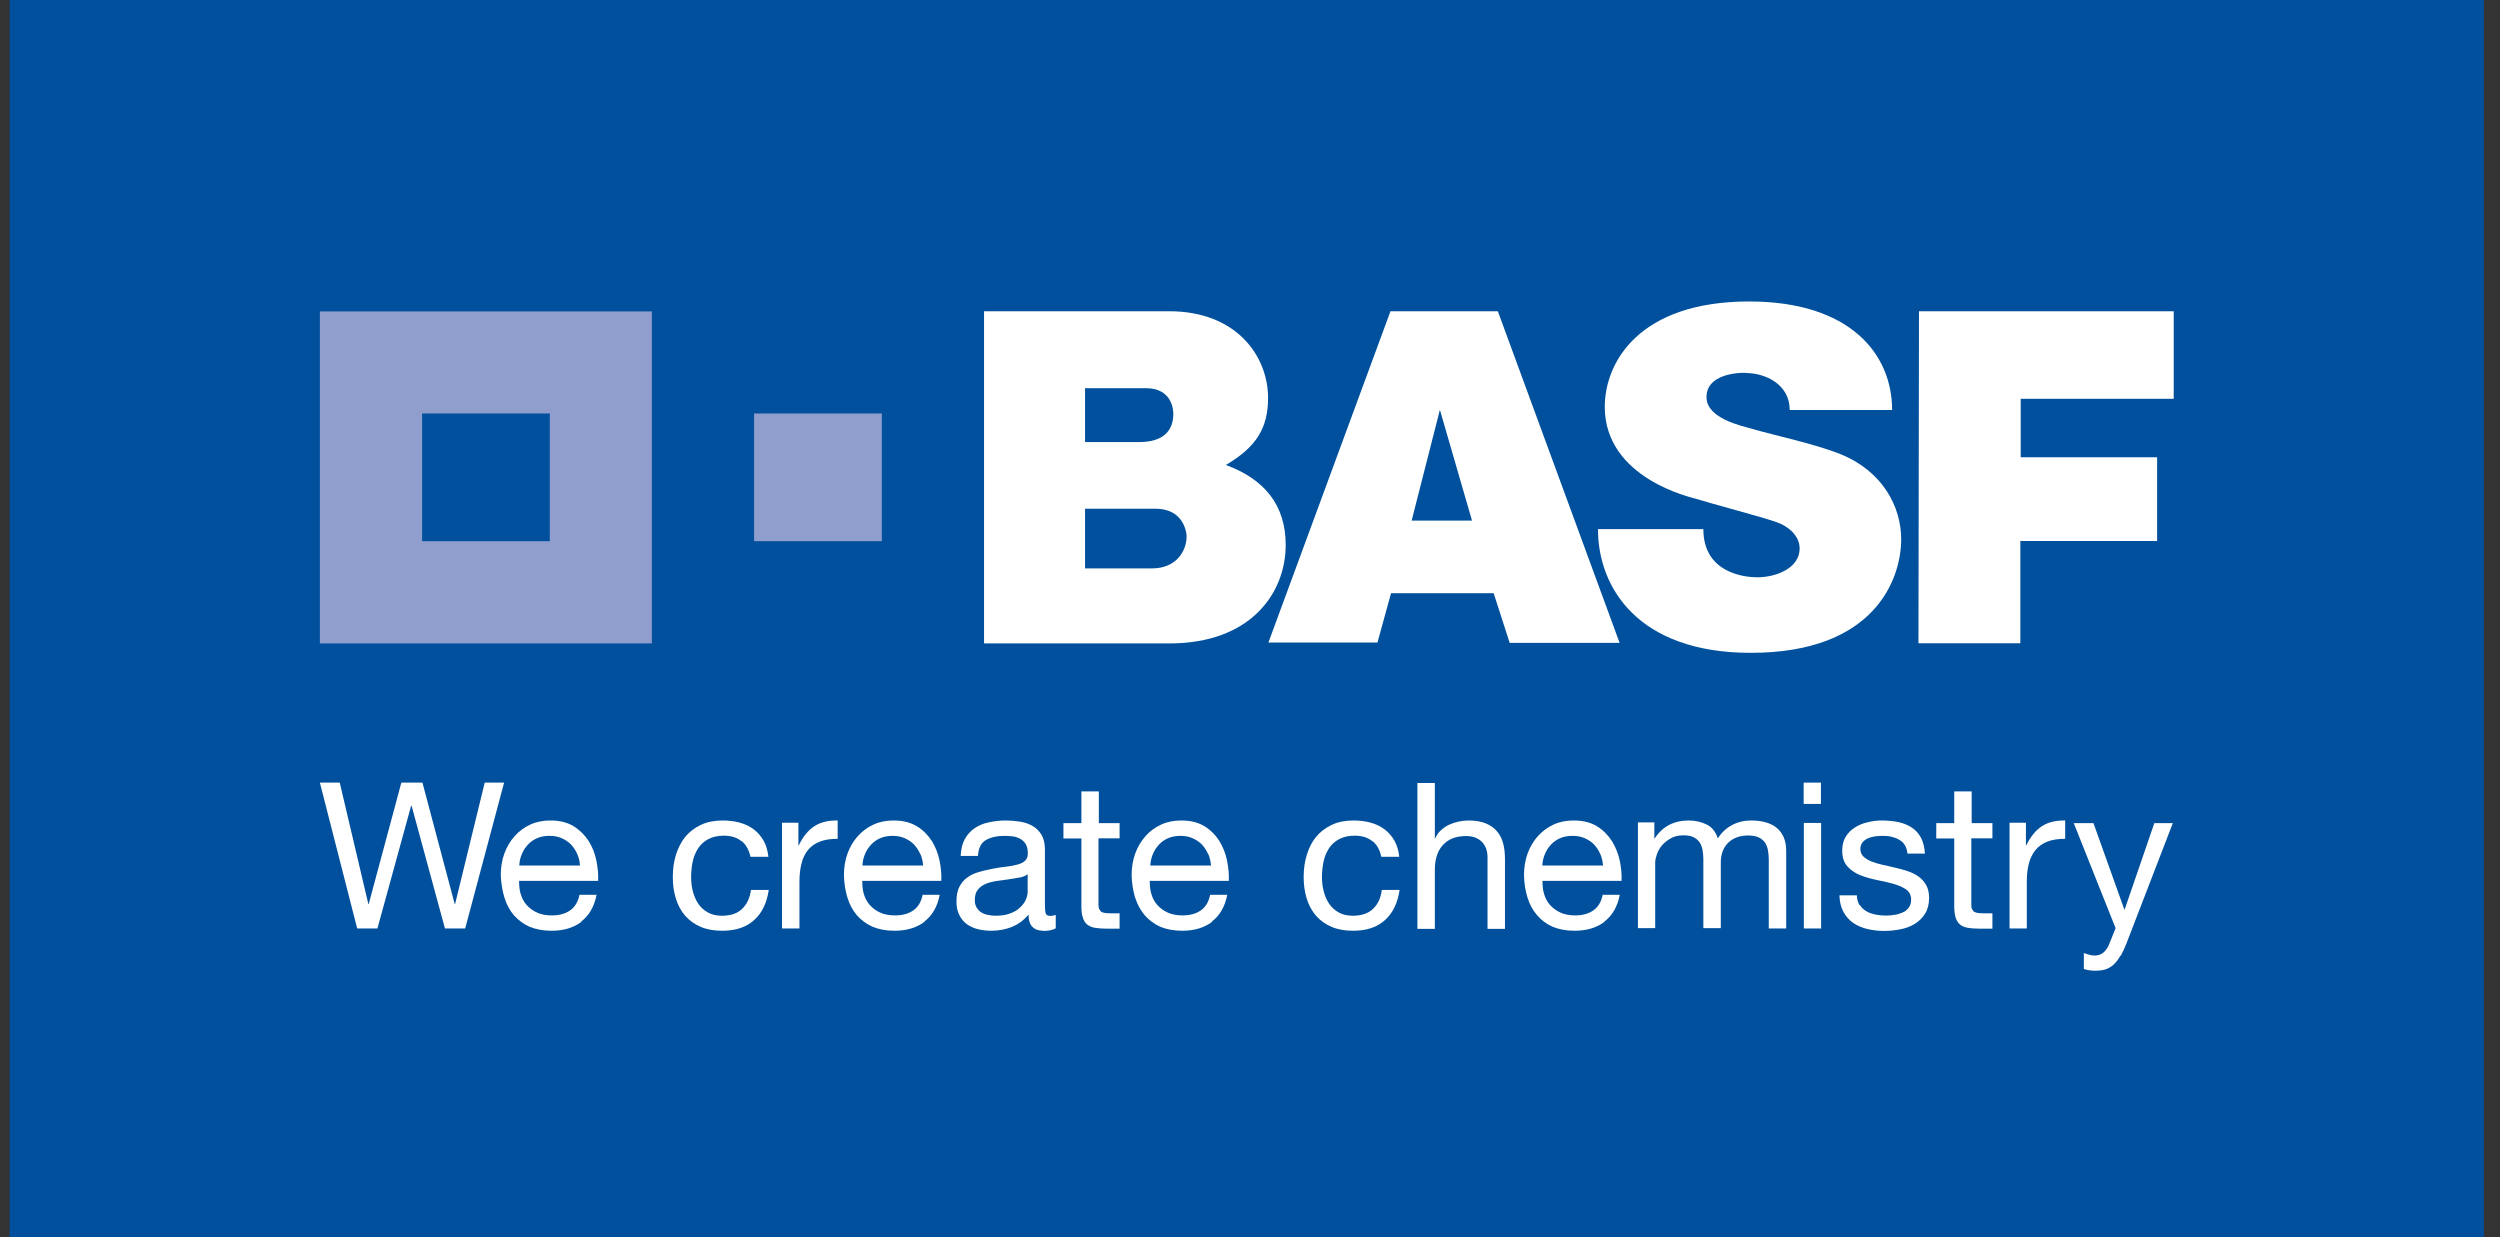
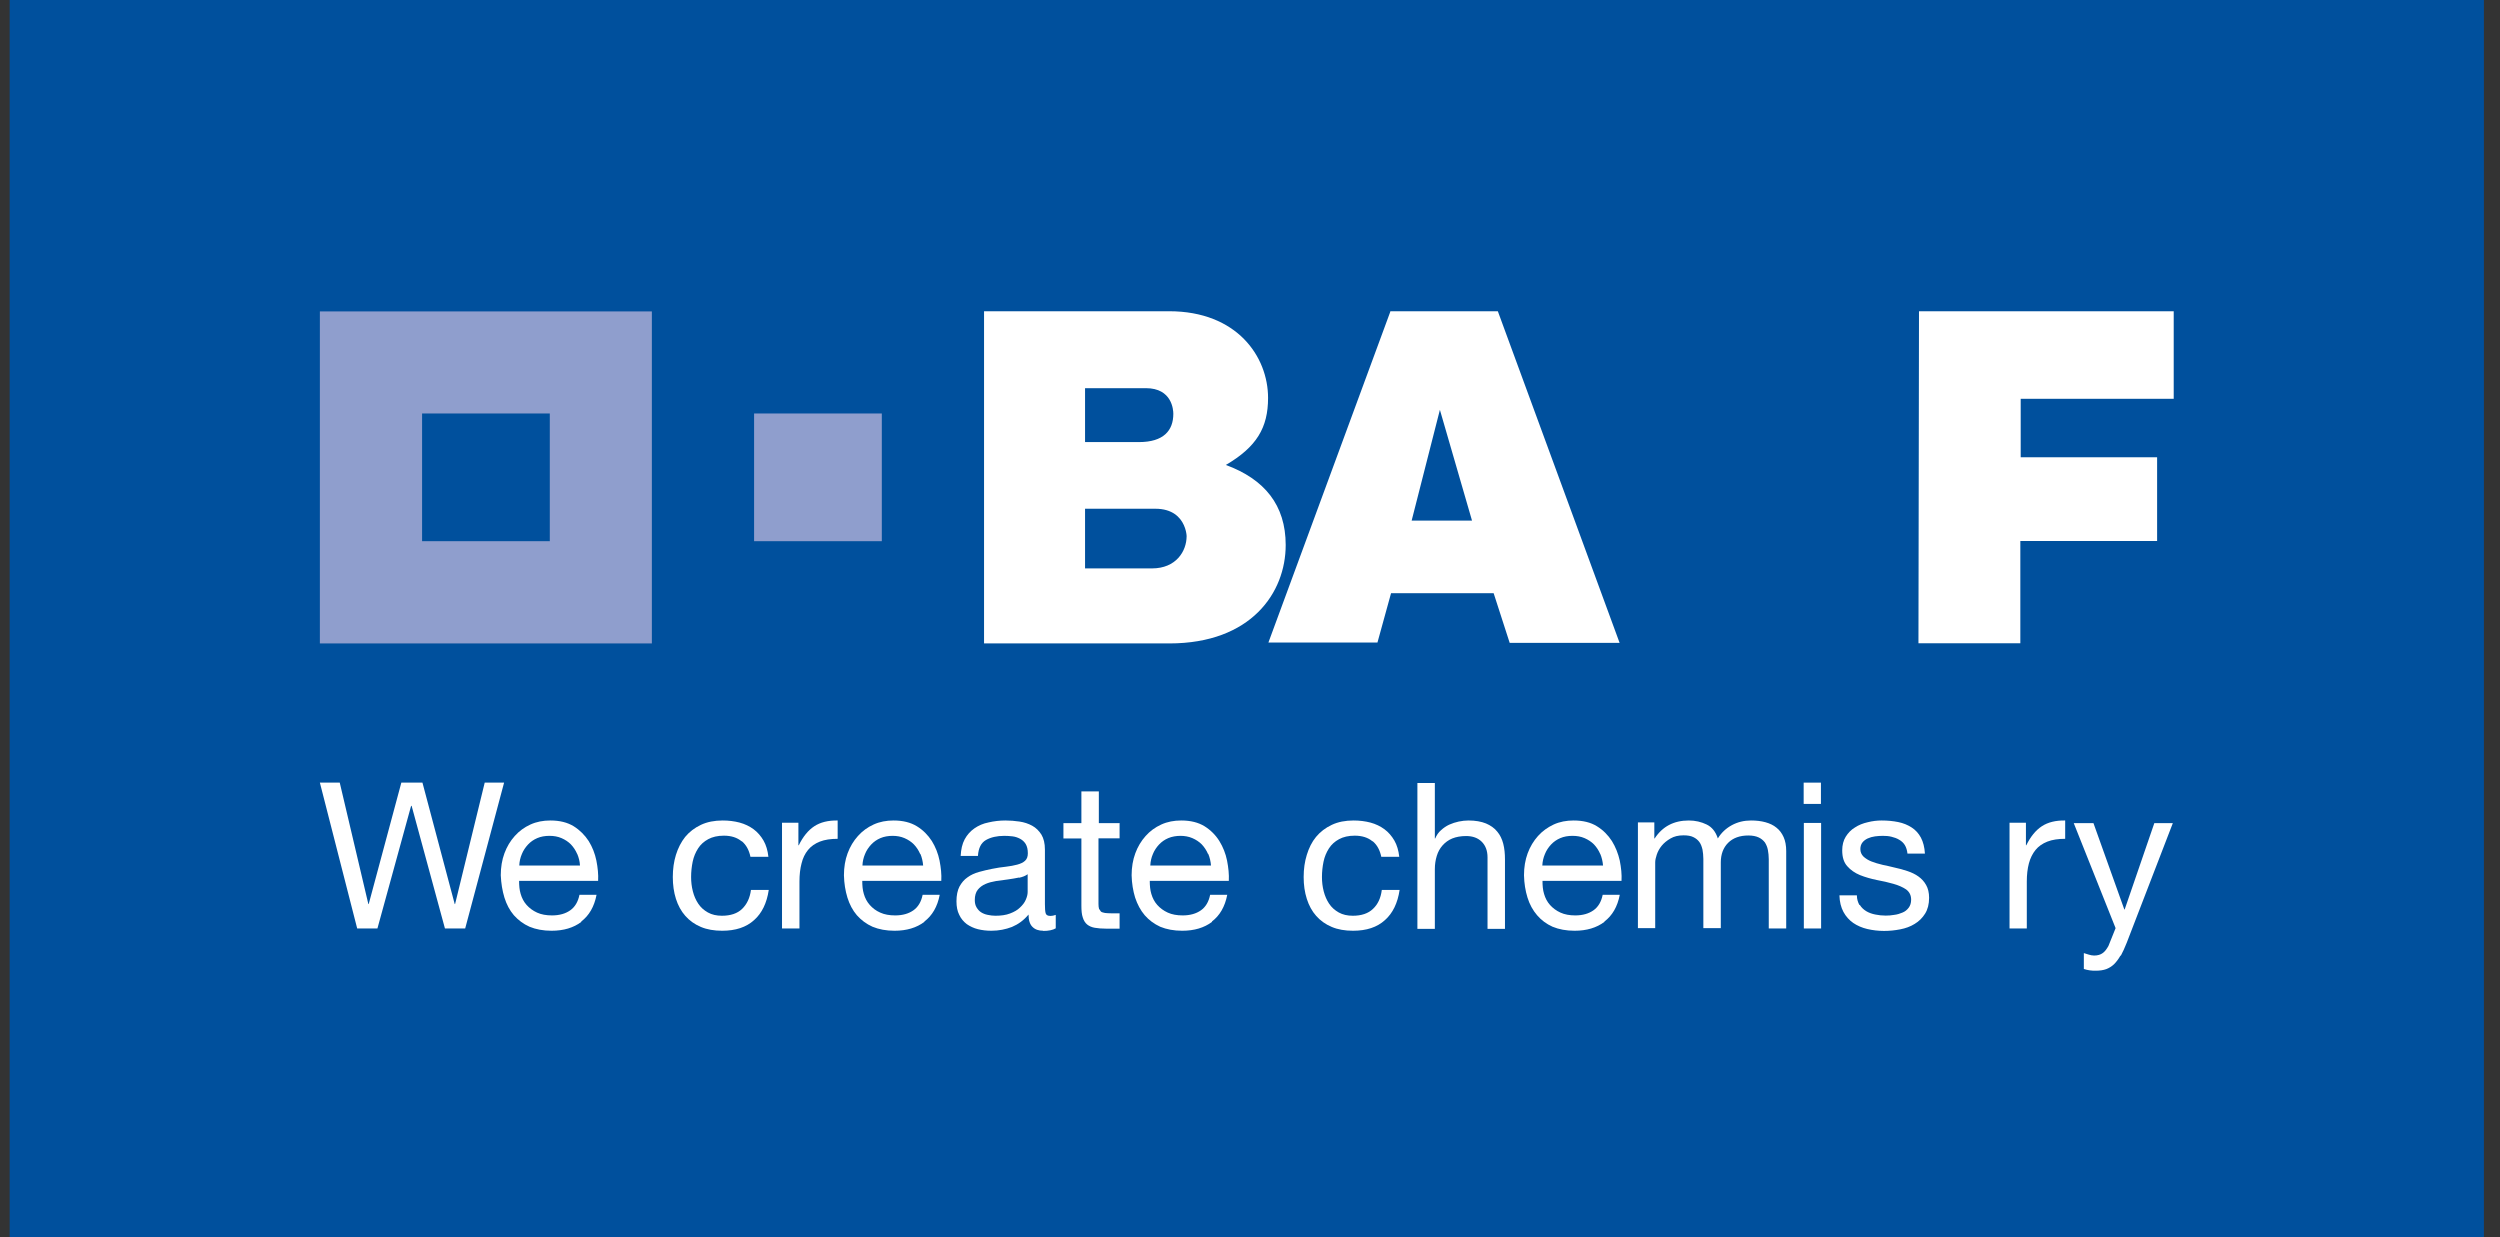
<svg xmlns="http://www.w3.org/2000/svg" width="97" height="48" viewBox="0 0 97 48" fill="none">
  <rect x="0" y="0" width="97" height="48" fill="#333333" stroke="none" />
  <g id="Isolation_Mode" clip-path="url(#clip0_99_308)">
    <path id="Vector" d="M96.375 0H0.375V48H96.375V0Z" fill="#00509D" />
    <g id="Group">
      <path id="Vector_2" d="M38.181 12.076H45.363C47.996 12.076 49.201 13.836 49.201 15.44C49.201 16.598 48.754 17.343 47.563 18.04C49.065 18.595 49.885 19.597 49.885 21.147C49.885 22.995 48.544 24.965 45.37 24.965H38.181V12.083V12.076ZM42.1 22.054H44.699C45.627 22.054 46.04 21.39 46.04 20.808C46.04 21.079 46.161 19.739 44.828 19.739H42.1V22.054ZM42.107 17.153H44.192C45.146 17.153 45.525 16.706 45.525 16.056C45.525 15.908 45.478 15.061 44.462 15.061H42.1V17.146L42.107 17.153Z" fill="white" />
      <path id="Vector_3" d="M53.966 12.076H58.116L62.841 24.944H58.576L57.953 23.015H53.973L53.445 24.931H49.214L53.953 12.069L53.966 12.076ZM55.868 15.901L54.772 20.199H57.114L55.868 15.901Z" fill="white" />
-       <path id="Vector_4" d="M69.461 15.908H73.414C73.414 13.721 71.769 11.697 67.87 11.697C63.592 11.697 62.265 14.059 62.265 15.786C62.265 18.575 65.677 19.312 65.778 19.346C66.286 19.509 68.405 20.07 68.933 20.26C69.393 20.422 69.826 20.788 69.826 21.282C69.826 22.034 68.933 22.399 68.181 22.399C67.701 22.399 66.09 22.243 66.09 20.531H62.001C62.001 22.799 63.558 25.33 67.931 25.33C72.757 25.33 73.766 22.453 73.766 20.923C73.766 19.671 73.055 18.29 71.424 17.627C70.442 17.227 68.811 16.882 67.999 16.645C67.586 16.523 66.212 16.246 66.212 15.407C66.212 14.33 67.985 14.472 67.721 14.472C68.52 14.472 69.441 14.926 69.441 15.908" fill="white" />
      <path id="Vector_5" d="M74.457 12.076H84.34V15.474H78.403V17.742H83.696V20.991H78.389V24.958H74.436L74.457 12.076Z" fill="white" />
-       <path id="Vector_6" d="M12.411 24.965H25.292V12.083H12.411V24.965ZM21.332 20.998H16.377V16.043H21.332V20.998Z" fill="#8F9ECD" />
+       <path id="Vector_6" d="M12.411 24.965H25.292V12.083H12.411V24.965M21.332 20.998H16.377V16.043H21.332V20.998Z" fill="#8F9ECD" />
      <path id="Vector_7" d="M34.214 16.043H29.259V20.998H34.214V16.043Z" fill="#8F9ECD" />
      <path id="Vector_8" d="M17.264 36.025L15.971 31.267H15.951L14.644 36.025H13.859L12.411 30.366H13.182L14.292 35.078H14.306L15.572 30.366H16.391L17.643 35.078H17.657L18.807 30.366H19.559L18.049 36.025H17.264Z" fill="white" />
      <path id="Vector_9" d="M22.558 35.768C22.253 35.998 21.867 36.113 21.4 36.113C21.075 36.113 20.791 36.059 20.547 35.958C20.303 35.849 20.107 35.7 19.938 35.511C19.775 35.321 19.654 35.091 19.572 34.827C19.491 34.563 19.444 34.272 19.43 33.961C19.43 33.649 19.477 33.365 19.572 33.108C19.667 32.851 19.802 32.627 19.972 32.438C20.141 32.248 20.344 32.099 20.581 31.991C20.818 31.883 21.075 31.835 21.353 31.835C21.718 31.835 22.016 31.91 22.26 32.059C22.497 32.208 22.693 32.404 22.842 32.634C22.984 32.864 23.085 33.121 23.14 33.392C23.194 33.67 23.221 33.927 23.207 34.177H20.141C20.141 34.36 20.154 34.529 20.202 34.685C20.249 34.848 20.324 34.99 20.432 35.112C20.54 35.233 20.676 35.335 20.838 35.409C21.001 35.484 21.197 35.518 21.42 35.518C21.705 35.518 21.942 35.45 22.124 35.321C22.307 35.193 22.429 34.99 22.483 34.719H23.146C23.058 35.179 22.855 35.525 22.551 35.755M22.395 33.135C22.334 32.993 22.253 32.871 22.151 32.763C22.05 32.661 21.928 32.58 21.786 32.519C21.644 32.458 21.495 32.431 21.319 32.431C21.143 32.431 20.987 32.458 20.845 32.519C20.703 32.58 20.588 32.661 20.486 32.769C20.385 32.878 20.303 33 20.249 33.135C20.188 33.277 20.154 33.426 20.148 33.582H22.503C22.497 33.426 22.456 33.27 22.395 33.128" fill="white" />
      <path id="Vector_10" d="M28.772 32.641C28.602 32.499 28.372 32.424 28.088 32.424C27.844 32.424 27.641 32.472 27.479 32.56C27.316 32.648 27.181 32.769 27.086 32.918C26.991 33.067 26.917 33.236 26.876 33.433C26.836 33.629 26.815 33.825 26.815 34.029C26.815 34.218 26.836 34.401 26.883 34.584C26.93 34.766 26.998 34.922 27.093 35.064C27.188 35.206 27.309 35.315 27.465 35.403C27.621 35.491 27.804 35.531 28.013 35.531C28.345 35.531 28.609 35.443 28.792 35.267C28.975 35.091 29.096 34.848 29.137 34.529H29.828C29.753 35.037 29.564 35.43 29.259 35.7C28.954 35.978 28.541 36.113 28.02 36.113C27.709 36.113 27.431 36.066 27.194 35.965C26.951 35.863 26.754 35.721 26.592 35.538C26.429 35.355 26.308 35.132 26.226 34.875C26.145 34.617 26.105 34.34 26.105 34.029C26.105 33.717 26.145 33.433 26.226 33.169C26.308 32.905 26.429 32.668 26.585 32.472C26.748 32.275 26.951 32.12 27.194 32.005C27.438 31.889 27.722 31.835 28.041 31.835C28.271 31.835 28.494 31.862 28.697 31.916C28.9 31.971 29.083 32.059 29.239 32.174C29.394 32.289 29.523 32.438 29.625 32.614C29.726 32.79 29.787 33 29.814 33.243H29.117C29.063 32.986 28.954 32.783 28.785 32.641" fill="white" />
      <path id="Vector_11" d="M30.978 31.93V32.797H30.992C31.154 32.465 31.357 32.214 31.594 32.059C31.831 31.903 32.136 31.828 32.501 31.835V32.546C32.231 32.546 32 32.58 31.811 32.654C31.621 32.729 31.466 32.837 31.351 32.979C31.235 33.121 31.148 33.297 31.1 33.501C31.046 33.704 31.019 33.941 31.019 34.205V36.025H30.342V31.923H30.978V31.93Z" fill="white" />
      <path id="Vector_12" d="M35.866 35.768C35.561 35.998 35.175 36.113 34.708 36.113C34.383 36.113 34.099 36.059 33.855 35.958C33.611 35.849 33.415 35.7 33.246 35.511C33.084 35.321 32.962 35.091 32.88 34.827C32.799 34.563 32.752 34.272 32.745 33.961C32.745 33.649 32.792 33.365 32.887 33.108C32.982 32.851 33.117 32.627 33.287 32.438C33.456 32.248 33.659 32.099 33.896 31.991C34.133 31.883 34.39 31.835 34.667 31.835C35.033 31.835 35.331 31.91 35.575 32.059C35.818 32.208 36.008 32.404 36.157 32.634C36.299 32.864 36.4 33.121 36.455 33.392C36.509 33.67 36.536 33.927 36.522 34.177H33.456C33.456 34.36 33.469 34.529 33.517 34.685C33.564 34.848 33.639 34.99 33.747 35.112C33.855 35.233 33.984 35.335 34.153 35.409C34.316 35.484 34.512 35.518 34.735 35.518C35.02 35.518 35.256 35.45 35.439 35.321C35.622 35.193 35.744 34.99 35.798 34.719H36.461C36.373 35.179 36.17 35.525 35.866 35.755M35.703 33.135C35.642 32.993 35.561 32.871 35.459 32.763C35.358 32.661 35.236 32.58 35.094 32.519C34.952 32.458 34.803 32.431 34.634 32.431C34.464 32.431 34.302 32.458 34.16 32.519C34.018 32.58 33.903 32.661 33.801 32.769C33.7 32.878 33.618 33 33.564 33.135C33.503 33.277 33.469 33.426 33.463 33.582H35.818C35.805 33.426 35.771 33.27 35.71 33.128" fill="white" />
      <path id="Vector_13" d="M40.475 36.113C40.299 36.113 40.164 36.066 40.062 35.965C39.961 35.87 39.907 35.707 39.907 35.484C39.724 35.707 39.507 35.863 39.264 35.965C39.02 36.059 38.756 36.113 38.465 36.113C38.282 36.113 38.106 36.093 37.944 36.053C37.781 36.012 37.639 35.944 37.511 35.856C37.389 35.761 37.287 35.646 37.219 35.497C37.145 35.355 37.111 35.179 37.111 34.969C37.111 34.739 37.152 34.543 37.226 34.401C37.307 34.252 37.409 34.13 37.538 34.042C37.666 33.947 37.815 33.88 37.984 33.832C38.154 33.785 38.323 33.744 38.499 33.71C38.682 33.676 38.858 33.643 39.027 33.629C39.196 33.609 39.338 33.582 39.467 33.548C39.595 33.514 39.697 33.467 39.771 33.399C39.846 33.331 39.88 33.236 39.88 33.108C39.88 32.959 39.853 32.844 39.798 32.749C39.744 32.661 39.67 32.593 39.582 32.546C39.494 32.499 39.399 32.465 39.291 32.451C39.182 32.438 39.074 32.431 38.966 32.431C38.682 32.431 38.445 32.485 38.255 32.593C38.066 32.702 37.964 32.905 37.944 33.209H37.274C37.287 32.959 37.334 32.742 37.429 32.566C37.524 32.39 37.653 32.248 37.808 32.14C37.964 32.032 38.147 31.95 38.357 31.91C38.56 31.862 38.783 31.835 39.007 31.835C39.189 31.835 39.379 31.849 39.555 31.876C39.738 31.903 39.9 31.957 40.049 32.038C40.198 32.12 40.313 32.235 40.408 32.384C40.496 32.532 40.543 32.722 40.543 32.966V35.078C40.543 35.233 40.55 35.355 40.57 35.43C40.59 35.504 40.651 35.538 40.76 35.538C40.821 35.538 40.888 35.525 40.963 35.497V36.019C40.848 36.086 40.685 36.12 40.482 36.12M39.535 34.049C39.399 34.076 39.25 34.103 39.101 34.123C38.952 34.144 38.797 34.164 38.648 34.184C38.492 34.211 38.357 34.245 38.235 34.299C38.113 34.353 38.011 34.428 37.937 34.523C37.862 34.617 37.822 34.753 37.822 34.922C37.822 35.03 37.842 35.125 37.89 35.206C37.937 35.281 37.991 35.349 38.066 35.396C38.14 35.443 38.221 35.477 38.323 35.497C38.424 35.518 38.519 35.531 38.621 35.531C38.844 35.531 39.034 35.504 39.189 35.443C39.352 35.382 39.48 35.308 39.575 35.213C39.677 35.118 39.751 35.024 39.798 34.915C39.846 34.807 39.873 34.705 39.873 34.611V33.92C39.792 33.981 39.677 34.029 39.541 34.056" fill="white" />
      <path id="Vector_14" d="M43.44 31.93V32.526H42.621V35.071C42.621 35.152 42.628 35.213 42.642 35.261L42.716 35.369C42.75 35.396 42.804 35.409 42.872 35.423C42.939 35.43 43.021 35.437 43.129 35.437H43.44V36.032H42.926C42.75 36.032 42.601 36.019 42.479 35.998C42.357 35.978 42.256 35.931 42.181 35.87C42.107 35.809 42.046 35.714 42.012 35.599C41.971 35.484 41.958 35.328 41.958 35.139V32.532H41.261V31.937H41.958V30.705H42.635V31.937H43.454L43.44 31.93Z" fill="white" />
      <path id="Vector_15" d="M47.028 35.768C46.723 35.998 46.337 36.113 45.87 36.113C45.545 36.113 45.261 36.059 45.017 35.958C44.781 35.849 44.578 35.7 44.415 35.511C44.253 35.321 44.131 35.091 44.043 34.827C43.962 34.563 43.914 34.272 43.907 33.961C43.907 33.649 43.955 33.365 44.05 33.108C44.144 32.851 44.28 32.627 44.449 32.438C44.618 32.248 44.821 32.099 45.058 31.991C45.295 31.883 45.552 31.835 45.83 31.835C46.195 31.835 46.493 31.91 46.737 32.059C46.974 32.208 47.17 32.404 47.312 32.634C47.454 32.864 47.556 33.121 47.61 33.392C47.664 33.67 47.691 33.927 47.678 34.177H44.611C44.611 34.36 44.625 34.529 44.672 34.685C44.72 34.848 44.794 34.99 44.902 35.112C45.011 35.233 45.146 35.335 45.309 35.409C45.471 35.484 45.667 35.518 45.891 35.518C46.175 35.518 46.412 35.45 46.595 35.321C46.778 35.193 46.899 34.99 46.953 34.719H47.617C47.529 35.179 47.326 35.525 47.021 35.755M46.872 33.135C46.811 32.993 46.73 32.871 46.629 32.763C46.527 32.661 46.405 32.58 46.263 32.519C46.121 32.458 45.965 32.431 45.803 32.431C45.64 32.431 45.471 32.458 45.329 32.519C45.187 32.58 45.072 32.661 44.97 32.769C44.869 32.878 44.787 33 44.733 33.135C44.672 33.277 44.638 33.426 44.632 33.582H46.987C46.974 33.426 46.94 33.27 46.879 33.128" fill="white" />
      <path id="Vector_16" d="M53.249 32.641C53.08 32.499 52.849 32.424 52.565 32.424C52.321 32.424 52.118 32.472 51.956 32.56C51.793 32.648 51.658 32.769 51.563 32.918C51.468 33.067 51.394 33.236 51.353 33.433C51.313 33.629 51.292 33.825 51.292 34.029C51.292 34.218 51.313 34.401 51.36 34.584C51.408 34.766 51.475 34.922 51.57 35.064C51.665 35.206 51.787 35.315 51.942 35.403C52.098 35.491 52.281 35.531 52.491 35.531C52.822 35.531 53.086 35.443 53.269 35.267C53.459 35.091 53.574 34.848 53.614 34.529H54.305C54.23 35.037 54.041 35.43 53.736 35.7C53.432 35.978 53.019 36.113 52.497 36.113C52.186 36.113 51.908 36.066 51.672 35.965C51.428 35.863 51.232 35.721 51.069 35.538C50.907 35.355 50.785 35.132 50.704 34.875C50.622 34.617 50.582 34.34 50.582 34.029C50.582 33.717 50.622 33.433 50.704 33.169C50.785 32.905 50.9 32.668 51.062 32.472C51.225 32.275 51.428 32.12 51.672 32.005C51.915 31.889 52.2 31.835 52.518 31.835C52.748 31.835 52.971 31.862 53.174 31.916C53.377 31.971 53.56 32.059 53.716 32.174C53.871 32.289 54 32.438 54.102 32.614C54.203 32.79 54.264 33 54.291 33.243H53.594C53.54 32.986 53.432 32.783 53.262 32.641" fill="white" />
      <path id="Vector_17" d="M55.672 30.366V32.532H55.686C55.74 32.404 55.814 32.296 55.909 32.214C56.004 32.126 56.112 32.052 56.227 31.998C56.349 31.944 56.471 31.903 56.599 31.876C56.728 31.849 56.857 31.835 56.979 31.835C57.249 31.835 57.473 31.876 57.656 31.95C57.831 32.025 57.98 32.126 58.089 32.262C58.204 32.397 58.278 32.553 58.326 32.736C58.373 32.918 58.393 33.121 58.393 33.345V36.039H57.716V33.264C57.716 33.013 57.642 32.81 57.493 32.661C57.344 32.512 57.141 32.438 56.884 32.438C56.681 32.438 56.498 32.472 56.349 32.532C56.2 32.593 56.072 32.688 55.97 32.803C55.868 32.918 55.794 33.054 55.747 33.209C55.699 33.365 55.672 33.534 55.672 33.724V36.039H54.995V30.38H55.672V30.366Z" fill="white" />
      <path id="Vector_18" d="M62.252 35.768C61.947 35.998 61.561 36.113 61.094 36.113C60.769 36.113 60.485 36.059 60.241 35.958C59.998 35.849 59.801 35.7 59.639 35.511C59.476 35.321 59.348 35.091 59.267 34.827C59.185 34.563 59.138 34.272 59.131 33.961C59.131 33.649 59.179 33.365 59.273 33.108C59.368 32.851 59.504 32.627 59.673 32.438C59.842 32.248 60.052 32.099 60.282 31.991C60.519 31.883 60.776 31.835 61.054 31.835C61.419 31.835 61.724 31.91 61.961 32.059C62.204 32.208 62.394 32.404 62.543 32.634C62.685 32.864 62.786 33.121 62.847 33.392C62.902 33.67 62.929 33.927 62.915 34.177H59.849C59.849 34.36 59.862 34.529 59.91 34.685C59.957 34.848 60.032 34.99 60.14 35.112C60.248 35.233 60.383 35.335 60.546 35.409C60.708 35.484 60.905 35.518 61.121 35.518C61.406 35.518 61.642 35.45 61.825 35.321C62.008 35.193 62.13 34.99 62.184 34.719H62.847C62.759 35.179 62.556 35.525 62.252 35.755M62.089 33.135C62.028 32.993 61.947 32.871 61.846 32.763C61.744 32.661 61.622 32.58 61.48 32.519C61.338 32.458 61.189 32.431 61.013 32.431C60.837 32.431 60.681 32.458 60.539 32.519C60.397 32.58 60.282 32.661 60.18 32.769C60.079 32.878 59.998 33 59.944 33.135C59.883 33.277 59.849 33.426 59.842 33.582H62.198C62.184 33.426 62.15 33.27 62.089 33.128" fill="white" />
      <path id="Vector_19" d="M64.188 31.93V32.532H64.201C64.506 32.065 64.946 31.835 65.528 31.835C65.778 31.835 66.009 31.889 66.219 31.991C66.428 32.093 66.57 32.275 66.652 32.532C66.787 32.309 66.97 32.14 67.193 32.018C67.417 31.896 67.667 31.835 67.938 31.835C68.141 31.835 68.33 31.856 68.5 31.903C68.669 31.95 68.811 32.018 68.926 32.113C69.048 32.208 69.136 32.329 69.204 32.478C69.271 32.627 69.305 32.81 69.305 33.02V36.025H68.628V33.338C68.628 33.209 68.615 33.094 68.594 32.979C68.574 32.871 68.534 32.776 68.479 32.688C68.418 32.607 68.337 32.539 68.236 32.492C68.134 32.444 67.999 32.417 67.836 32.417C67.505 32.417 67.241 32.512 67.051 32.702C66.862 32.891 66.767 33.148 66.767 33.46V36.012H66.09V33.325C66.09 33.196 66.076 33.074 66.056 32.959C66.029 32.851 65.995 32.749 65.934 32.668C65.873 32.587 65.799 32.526 65.697 32.478C65.603 32.431 65.474 32.411 65.318 32.411C65.122 32.411 64.953 32.451 64.817 32.532C64.675 32.614 64.56 32.709 64.472 32.817C64.384 32.925 64.323 33.04 64.282 33.162C64.242 33.277 64.222 33.379 64.222 33.46V36.012H63.551V31.91H64.188V31.93Z" fill="white" />
      <path id="Vector_20" d="M69.982 30.366H70.652V31.192H69.982V30.366ZM70.659 36.025H69.989V31.93H70.659V36.025Z" fill="white" />
      <path id="Vector_21" d="M72.162 35.112C72.223 35.213 72.311 35.294 72.412 35.355C72.514 35.416 72.629 35.457 72.764 35.484C72.893 35.511 73.028 35.525 73.164 35.525C73.272 35.525 73.38 35.518 73.495 35.497C73.61 35.484 73.719 35.45 73.813 35.409C73.915 35.369 73.989 35.308 74.057 35.22C74.118 35.139 74.152 35.037 74.152 34.908C74.152 34.733 74.084 34.604 73.956 34.509C73.827 34.421 73.658 34.347 73.461 34.292C73.265 34.238 73.049 34.184 72.818 34.144C72.588 34.096 72.372 34.035 72.168 33.954C71.972 33.873 71.803 33.758 71.674 33.609C71.539 33.46 71.478 33.257 71.478 32.993C71.478 32.79 71.525 32.607 71.614 32.465C71.708 32.316 71.823 32.194 71.972 32.106C72.114 32.011 72.284 31.944 72.466 31.903C72.649 31.856 72.832 31.835 73.008 31.835C73.238 31.835 73.455 31.856 73.651 31.896C73.847 31.937 74.016 32.005 74.172 32.106C74.321 32.201 74.443 32.336 74.531 32.499C74.619 32.668 74.673 32.871 74.687 33.121H74.01C73.996 32.993 73.962 32.878 73.908 32.79C73.854 32.702 73.78 32.634 73.685 32.58C73.597 32.526 73.495 32.492 73.387 32.465C73.279 32.438 73.17 32.431 73.055 32.431C72.954 32.431 72.852 32.438 72.751 32.451C72.649 32.465 72.554 32.492 72.466 32.532C72.378 32.573 72.311 32.627 72.263 32.688C72.209 32.756 72.182 32.844 72.182 32.945C72.182 33.06 72.223 33.155 72.304 33.236C72.385 33.311 72.493 33.379 72.615 33.426C72.744 33.473 72.886 33.521 73.042 33.555C73.197 33.589 73.36 33.622 73.516 33.663C73.685 33.697 73.847 33.744 74.01 33.798C74.172 33.852 74.314 33.92 74.436 34.008C74.558 34.096 74.66 34.205 74.734 34.34C74.808 34.468 74.849 34.638 74.849 34.834C74.849 35.084 74.795 35.288 74.693 35.45C74.592 35.612 74.457 35.748 74.287 35.849C74.125 35.951 73.935 36.019 73.725 36.059C73.516 36.1 73.306 36.12 73.103 36.12C72.873 36.12 72.656 36.093 72.453 36.046C72.25 35.998 72.06 35.917 71.904 35.809C71.749 35.7 71.62 35.558 71.525 35.382C71.431 35.206 71.376 34.99 71.37 34.739H72.047C72.047 34.888 72.087 35.01 72.148 35.118" fill="white" />
-       <path id="Vector_22" d="M77.306 31.93V32.526H76.487V35.071C76.487 35.152 76.487 35.213 76.508 35.261L76.582 35.369C76.623 35.396 76.67 35.409 76.738 35.423C76.805 35.43 76.887 35.437 76.995 35.437H77.306V36.032H76.792C76.616 36.032 76.467 36.019 76.345 35.998C76.223 35.978 76.122 35.931 76.047 35.87C75.973 35.809 75.912 35.714 75.878 35.599C75.844 35.484 75.824 35.328 75.824 35.139V32.532H75.127V31.937H75.824V30.705H76.501V31.937H77.32L77.306 31.93Z" fill="white" />
      <path id="Vector_23" d="M78.606 31.93V32.797H78.62C78.782 32.465 78.985 32.214 79.222 32.059C79.459 31.903 79.763 31.828 80.129 31.835V32.546C79.858 32.546 79.628 32.58 79.439 32.654C79.249 32.729 79.093 32.837 78.978 32.979C78.863 33.121 78.775 33.297 78.721 33.501C78.667 33.704 78.64 33.941 78.64 34.205V36.025H77.97V31.923H78.606V31.93Z" fill="white" />
      <path id="Vector_24" d="M82.275 37.075C82.2 37.21 82.112 37.325 82.024 37.413C81.93 37.501 81.828 37.562 81.72 37.603C81.605 37.643 81.476 37.663 81.32 37.663C81.239 37.663 81.165 37.663 81.084 37.65C81.002 37.636 80.928 37.623 80.853 37.596V36.98C80.914 37 80.982 37.02 81.05 37.041C81.117 37.061 81.185 37.075 81.253 37.075C81.388 37.075 81.503 37.041 81.584 36.98C81.672 36.919 81.74 36.824 81.808 36.702L82.085 36.012L80.461 31.937H81.226L82.424 35.288H82.437L83.588 31.937H84.306L82.519 36.574C82.437 36.777 82.363 36.946 82.288 37.081" fill="white" />
    </g>
  </g>
  <defs>
    <clipPath id="clip0_99_308">
      <rect width="96" height="48" fill="white" transform="translate(0.375)" />
    </clipPath>
  </defs>
</svg>